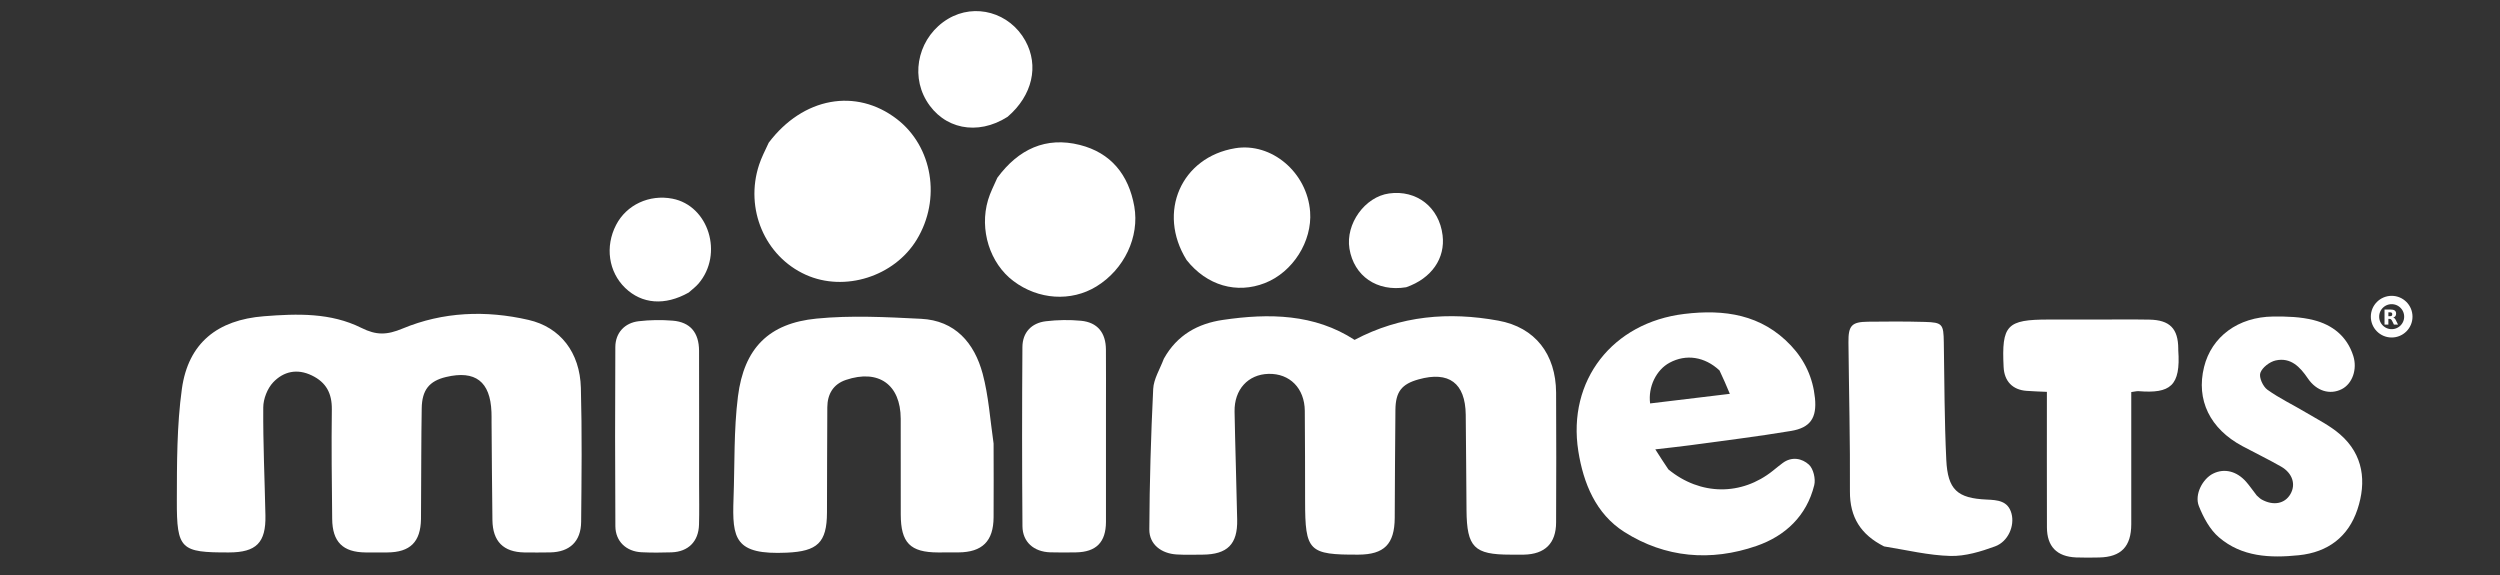
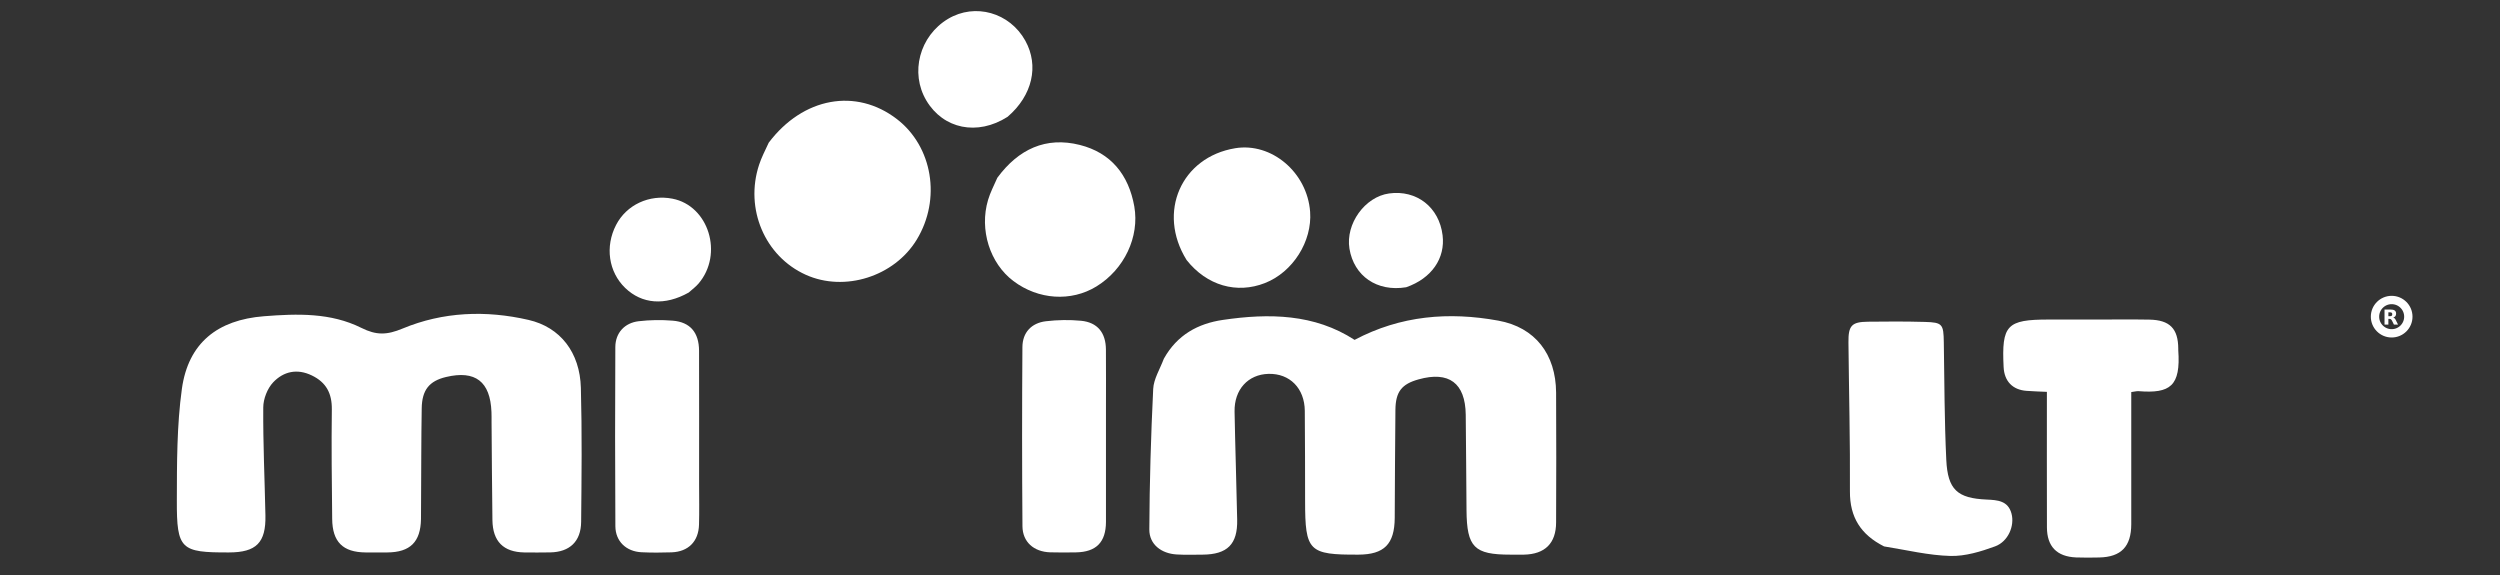
<svg xmlns="http://www.w3.org/2000/svg" width="300" height="69" viewBox="0 0 300 69" fill="none">
  <rect x="0" y="0" width="300" height="69" fill="#333333" stroke="none" />
  <g clip-path="url(#clip0_932_353)">
    <path d="M139.664 43.041C141.263 40.177 143.763 38.828 146.737 38.39C152.284 37.573 157.732 37.656 162.549 40.786C168.08 37.854 173.872 37.396 179.789 38.474C184.242 39.281 186.7 42.526 186.732 47.099C186.763 52.297 186.752 57.495 186.732 62.692C186.726 65.203 185.393 66.505 182.877 66.557C182.336 66.567 181.789 66.557 181.242 66.557C176.903 66.557 176.023 65.672 175.982 61.25C175.945 57.416 175.935 53.583 175.888 49.755C175.836 45.963 173.872 44.505 170.226 45.526C168.205 46.088 167.471 47.005 167.45 49.187C167.398 53.51 167.398 57.833 167.367 62.156C167.341 65.302 166.107 66.541 163.018 66.557C157.044 66.583 156.617 66.151 156.612 60.146C156.607 56.531 156.607 52.922 156.575 49.307C156.554 46.593 154.768 44.797 152.221 44.864C149.768 44.927 148.096 46.745 148.148 49.396C148.226 53.718 148.377 58.041 148.461 62.364C148.523 65.312 147.284 66.536 144.315 66.557C143.278 66.562 142.242 66.599 141.211 66.536C139.357 66.432 137.909 65.323 137.919 63.536C137.945 57.916 138.112 52.291 138.383 46.682C138.44 45.484 139.179 44.323 139.664 43.041Z" fill="white" />
    <path d="M50.528 60.324C50.528 61.09 50.528 61.689 50.518 62.293C50.471 65.033 49.226 66.272 46.481 66.293C45.612 66.298 44.737 66.298 43.867 66.293C41.143 66.267 39.888 65.033 39.862 62.262C39.815 57.882 39.763 53.507 39.82 49.126C39.841 47.204 39.148 45.887 37.419 45.053C35.643 44.194 34.013 44.579 32.778 45.882C32.086 46.616 31.596 47.866 31.591 48.887C31.56 53.204 31.763 57.527 31.851 61.85C31.919 65.121 30.758 66.288 27.471 66.293C21.69 66.309 21.205 65.934 21.221 60.074C21.232 55.6 21.216 51.079 21.825 46.668C22.596 41.132 26.122 38.387 31.669 37.949C35.679 37.632 39.69 37.512 43.362 39.345C45.164 40.246 46.424 40.215 48.32 39.423C53.153 37.413 58.304 37.21 63.414 38.387C67.237 39.262 69.591 42.288 69.705 46.543C69.851 51.902 69.789 57.272 69.737 62.632C69.711 64.991 68.346 66.246 66.028 66.288C64.992 66.309 63.955 66.303 62.919 66.293C60.414 66.251 59.127 64.975 59.091 62.413C59.034 58.47 59.023 54.527 58.987 50.59C58.987 50.204 58.992 49.824 58.976 49.439C58.836 45.783 57.039 44.402 53.518 45.241C51.518 45.72 50.638 46.788 50.606 48.996C50.544 52.72 50.554 56.439 50.528 60.324Z" fill="white" />
-     <path d="M119.231 53.225C119.237 56.277 119.252 59.178 119.231 62.074C119.216 64.944 117.872 66.267 115.013 66.288C114.195 66.298 113.377 66.293 112.56 66.293C109.221 66.282 108.096 65.136 108.091 61.725C108.086 57.897 108.096 54.069 108.086 50.236C108.07 46.147 105.429 44.267 101.507 45.59C99.987 46.105 99.289 47.293 99.278 48.871C99.252 53.079 99.252 57.293 99.237 61.506C99.226 65.142 98.07 66.152 94.434 66.319C88.164 66.611 87.851 64.657 88.023 59.84C88.174 55.746 88.044 51.621 88.554 47.569C89.289 41.777 92.257 38.788 97.992 38.23C102.132 37.824 106.351 38.048 110.523 38.256C114.612 38.459 116.924 41.147 117.919 44.845C118.632 47.511 118.81 50.319 119.231 53.225Z" fill="white" />
-     <path d="M200.205 56.328C204.049 59.485 208.992 59.506 212.757 56.48C213.137 56.172 213.518 55.86 213.913 55.568C215.018 54.74 216.247 55.006 217.075 55.761C217.606 56.25 217.893 57.469 217.71 58.214C216.799 61.922 214.215 64.323 210.783 65.511C205.314 67.401 199.846 66.959 194.919 63.834C191.497 61.662 190.007 57.985 189.398 54.136C188.064 45.646 193.502 38.709 202.117 37.672C206.908 37.094 211.377 37.714 214.913 41.464C216.585 43.24 217.549 45.349 217.794 47.756C218.038 50.136 217.252 51.328 214.919 51.714C210.893 52.386 206.835 52.881 202.788 53.433C201.512 53.605 200.231 53.735 198.637 53.922C199.215 54.828 199.669 55.537 200.205 56.328ZM206.34 44.453C204.57 42.803 202.34 42.453 200.351 43.526C198.752 44.386 197.757 46.407 198.012 48.412C201.106 48.042 204.2 47.667 207.58 47.261C207.143 46.214 206.809 45.438 206.34 44.453Z" fill="white" />
-     <path d="M270.809 59.457C271.064 59.681 271.221 59.848 271.408 59.947C272.809 60.717 274.169 60.457 274.846 59.301C275.528 58.139 275.111 56.78 273.726 55.988C272.215 55.124 270.643 54.368 269.106 53.545C265.189 51.457 263.512 47.993 264.486 44.045C265.382 40.41 268.559 38.03 272.783 37.983C274.403 37.967 276.075 38.014 277.632 38.41C279.887 38.978 281.648 40.353 282.393 42.707C282.903 44.322 282.278 46.051 281.012 46.697C279.596 47.415 277.976 46.936 276.939 45.405C275.997 44.014 274.877 42.858 273.08 43.254C272.361 43.415 271.465 44.098 271.241 44.749C271.054 45.28 271.554 46.384 272.085 46.764C273.533 47.806 275.174 48.577 276.71 49.499C278.106 50.332 279.601 51.072 280.814 52.129C283.627 54.572 283.991 57.827 282.893 61.134C281.804 64.394 279.382 66.269 275.851 66.629C272.398 66.983 269.023 66.832 266.273 64.478C265.184 63.551 264.408 62.098 263.866 60.733C263.309 59.337 264.325 57.447 265.575 56.832C266.913 56.17 268.398 56.525 269.533 57.811C269.965 58.301 270.33 58.848 270.809 59.457Z" fill="white" />
    <path d="M251.548 38.345C253.783 38.345 255.851 38.319 257.918 38.355C260.377 38.397 261.382 39.434 261.392 41.85C261.392 41.907 261.392 41.959 261.392 42.017C261.7 46.329 260.434 47.246 256.616 46.939C256.408 46.923 256.2 46.991 255.752 47.048C255.752 47.699 255.752 48.329 255.752 48.959C255.752 53.611 255.757 58.256 255.752 62.902C255.746 65.585 254.538 66.84 251.908 66.897C250.981 66.918 250.054 66.928 249.127 66.892C246.819 66.793 245.637 65.579 245.632 63.277C245.616 57.923 245.627 52.569 245.627 47.022C244.762 46.98 243.97 46.965 243.184 46.902C241.507 46.782 240.517 45.746 240.434 44.053C240.184 39.012 240.809 38.345 245.83 38.345C247.679 38.345 249.533 38.345 251.548 38.345Z" fill="white" />
    <path d="M92.246 17.124C96.366 11.666 102.736 10.53 107.621 14.286C111.923 17.593 112.96 23.911 110.007 28.76C107.314 33.187 101.351 35.072 96.694 32.973C91.788 30.765 89.35 25.062 91.09 19.775C91.377 18.9 91.809 18.072 92.246 17.124Z" fill="white" />
    <path d="M226.085 65.568C223.293 64.157 221.97 62.068 221.991 58.959C222.028 53 221.872 47.042 221.814 41.089C221.793 39.068 222.194 38.631 224.142 38.605C226.424 38.573 228.71 38.568 230.991 38.631C233.101 38.688 233.226 38.901 233.257 41.089C233.33 45.782 233.33 50.485 233.554 55.178C233.726 58.771 234.887 59.792 238.398 59.948C239.705 60.006 240.97 60.084 241.382 61.636C241.773 63.099 240.986 64.985 239.413 65.563C237.705 66.188 235.835 66.761 234.049 66.714C231.424 66.646 228.819 66.006 226.085 65.568Z" fill="white" />
    <path d="M132.716 49.493C132.716 53.983 132.726 58.306 132.716 62.634C132.705 65.071 131.544 66.243 129.117 66.285C128.08 66.3 127.044 66.311 126.008 66.279C124.065 66.212 122.711 65.045 122.695 63.149C122.638 55.977 122.638 48.806 122.69 41.634C122.705 39.899 123.773 38.759 125.502 38.55C126.898 38.384 128.341 38.358 129.737 38.493C131.695 38.686 132.695 39.925 132.711 41.936C132.731 44.399 132.716 46.863 132.716 49.493Z" fill="white" />
    <path d="M83.892 58.036C83.892 59.786 83.929 61.374 83.882 62.963C83.825 64.979 82.595 66.208 80.585 66.281C79.387 66.322 78.184 66.328 76.986 66.27C75.158 66.182 73.861 64.979 73.845 63.151C73.799 55.979 73.804 48.807 73.84 41.635C73.851 39.947 74.95 38.744 76.647 38.546C77.991 38.39 79.371 38.369 80.726 38.479C82.825 38.651 83.882 39.906 83.887 42.104C83.903 47.359 83.892 52.614 83.892 58.036Z" fill="white" />
    <path d="M119.679 21.334C122.221 17.886 125.512 16.37 129.575 17.391C133.299 18.329 135.439 20.959 136.116 24.772C136.757 28.417 134.919 32.324 131.559 34.381C128.523 36.235 124.59 35.975 121.601 33.719C118.783 31.595 117.507 27.569 118.564 24.001C118.825 23.12 119.257 22.287 119.679 21.334Z" fill="white" />
    <path d="M142.392 31.204C138.824 25.47 141.757 18.855 148.22 17.788C152.59 17.064 156.871 20.694 157.215 25.418C157.475 28.965 155.137 32.657 151.798 33.965C148.408 35.298 144.824 34.277 142.392 31.204Z" fill="white" />
    <path d="M120.908 14.02C117.278 16.332 113.2 15.478 111.168 12.072C109.174 8.728 110.345 4.306 113.773 2.26C117.012 0.332 121.163 1.504 123.038 4.885C124.7 7.885 123.903 11.452 120.908 14.02Z" fill="white" />
    <path d="M82.643 35.106C79.783 36.715 77.028 36.486 75.023 34.554C73.028 32.627 72.585 29.595 73.929 26.996C75.174 24.58 77.908 23.304 80.684 23.84C85.049 24.679 86.846 30.496 83.82 34.033C83.502 34.403 83.106 34.7 82.643 35.106Z" fill="white" />
    <path d="M168.741 34.47C165.231 35.048 162.471 33.121 161.934 29.84C161.45 26.866 163.783 23.616 166.689 23.215C169.997 22.756 172.7 24.866 173.111 28.23C173.45 30.991 171.799 33.407 168.741 34.47Z" fill="white" />
    <path d="M287 40C288.105 40 289 39.105 289 38C289 36.895 288.105 36 287 36C285.895 36 285 36.895 285 38C285 39.105 285.895 40 287 40Z" stroke="white" />
    <path d="M286.8 37.944C286.896 37.944 286.965 37.925 287.007 37.888C287.049 37.853 287.071 37.794 287.071 37.709C287.071 37.627 287.049 37.569 287.007 37.532C286.965 37.497 286.896 37.479 286.8 37.479H286.605V37.944H286.8ZM286.605 38.266V38.95H286.143V37.141H286.849C287.085 37.141 287.257 37.181 287.367 37.262C287.478 37.341 287.532 37.467 287.532 37.641C287.532 37.76 287.504 37.858 287.447 37.936C287.389 38.011 287.304 38.069 287.188 38.104C287.252 38.12 287.308 38.153 287.358 38.204C287.409 38.255 287.459 38.332 287.509 38.438L287.762 38.95H287.269L287.05 38.501C287.007 38.411 286.962 38.348 286.916 38.317C286.871 38.283 286.81 38.266 286.736 38.266H286.605Z" fill="white" />
  </g>
  <defs>
    <clipPath id="clip0_932_353">
      <rect width="300" height="69" fill="white" />
    </clipPath>
  </defs>
</svg>